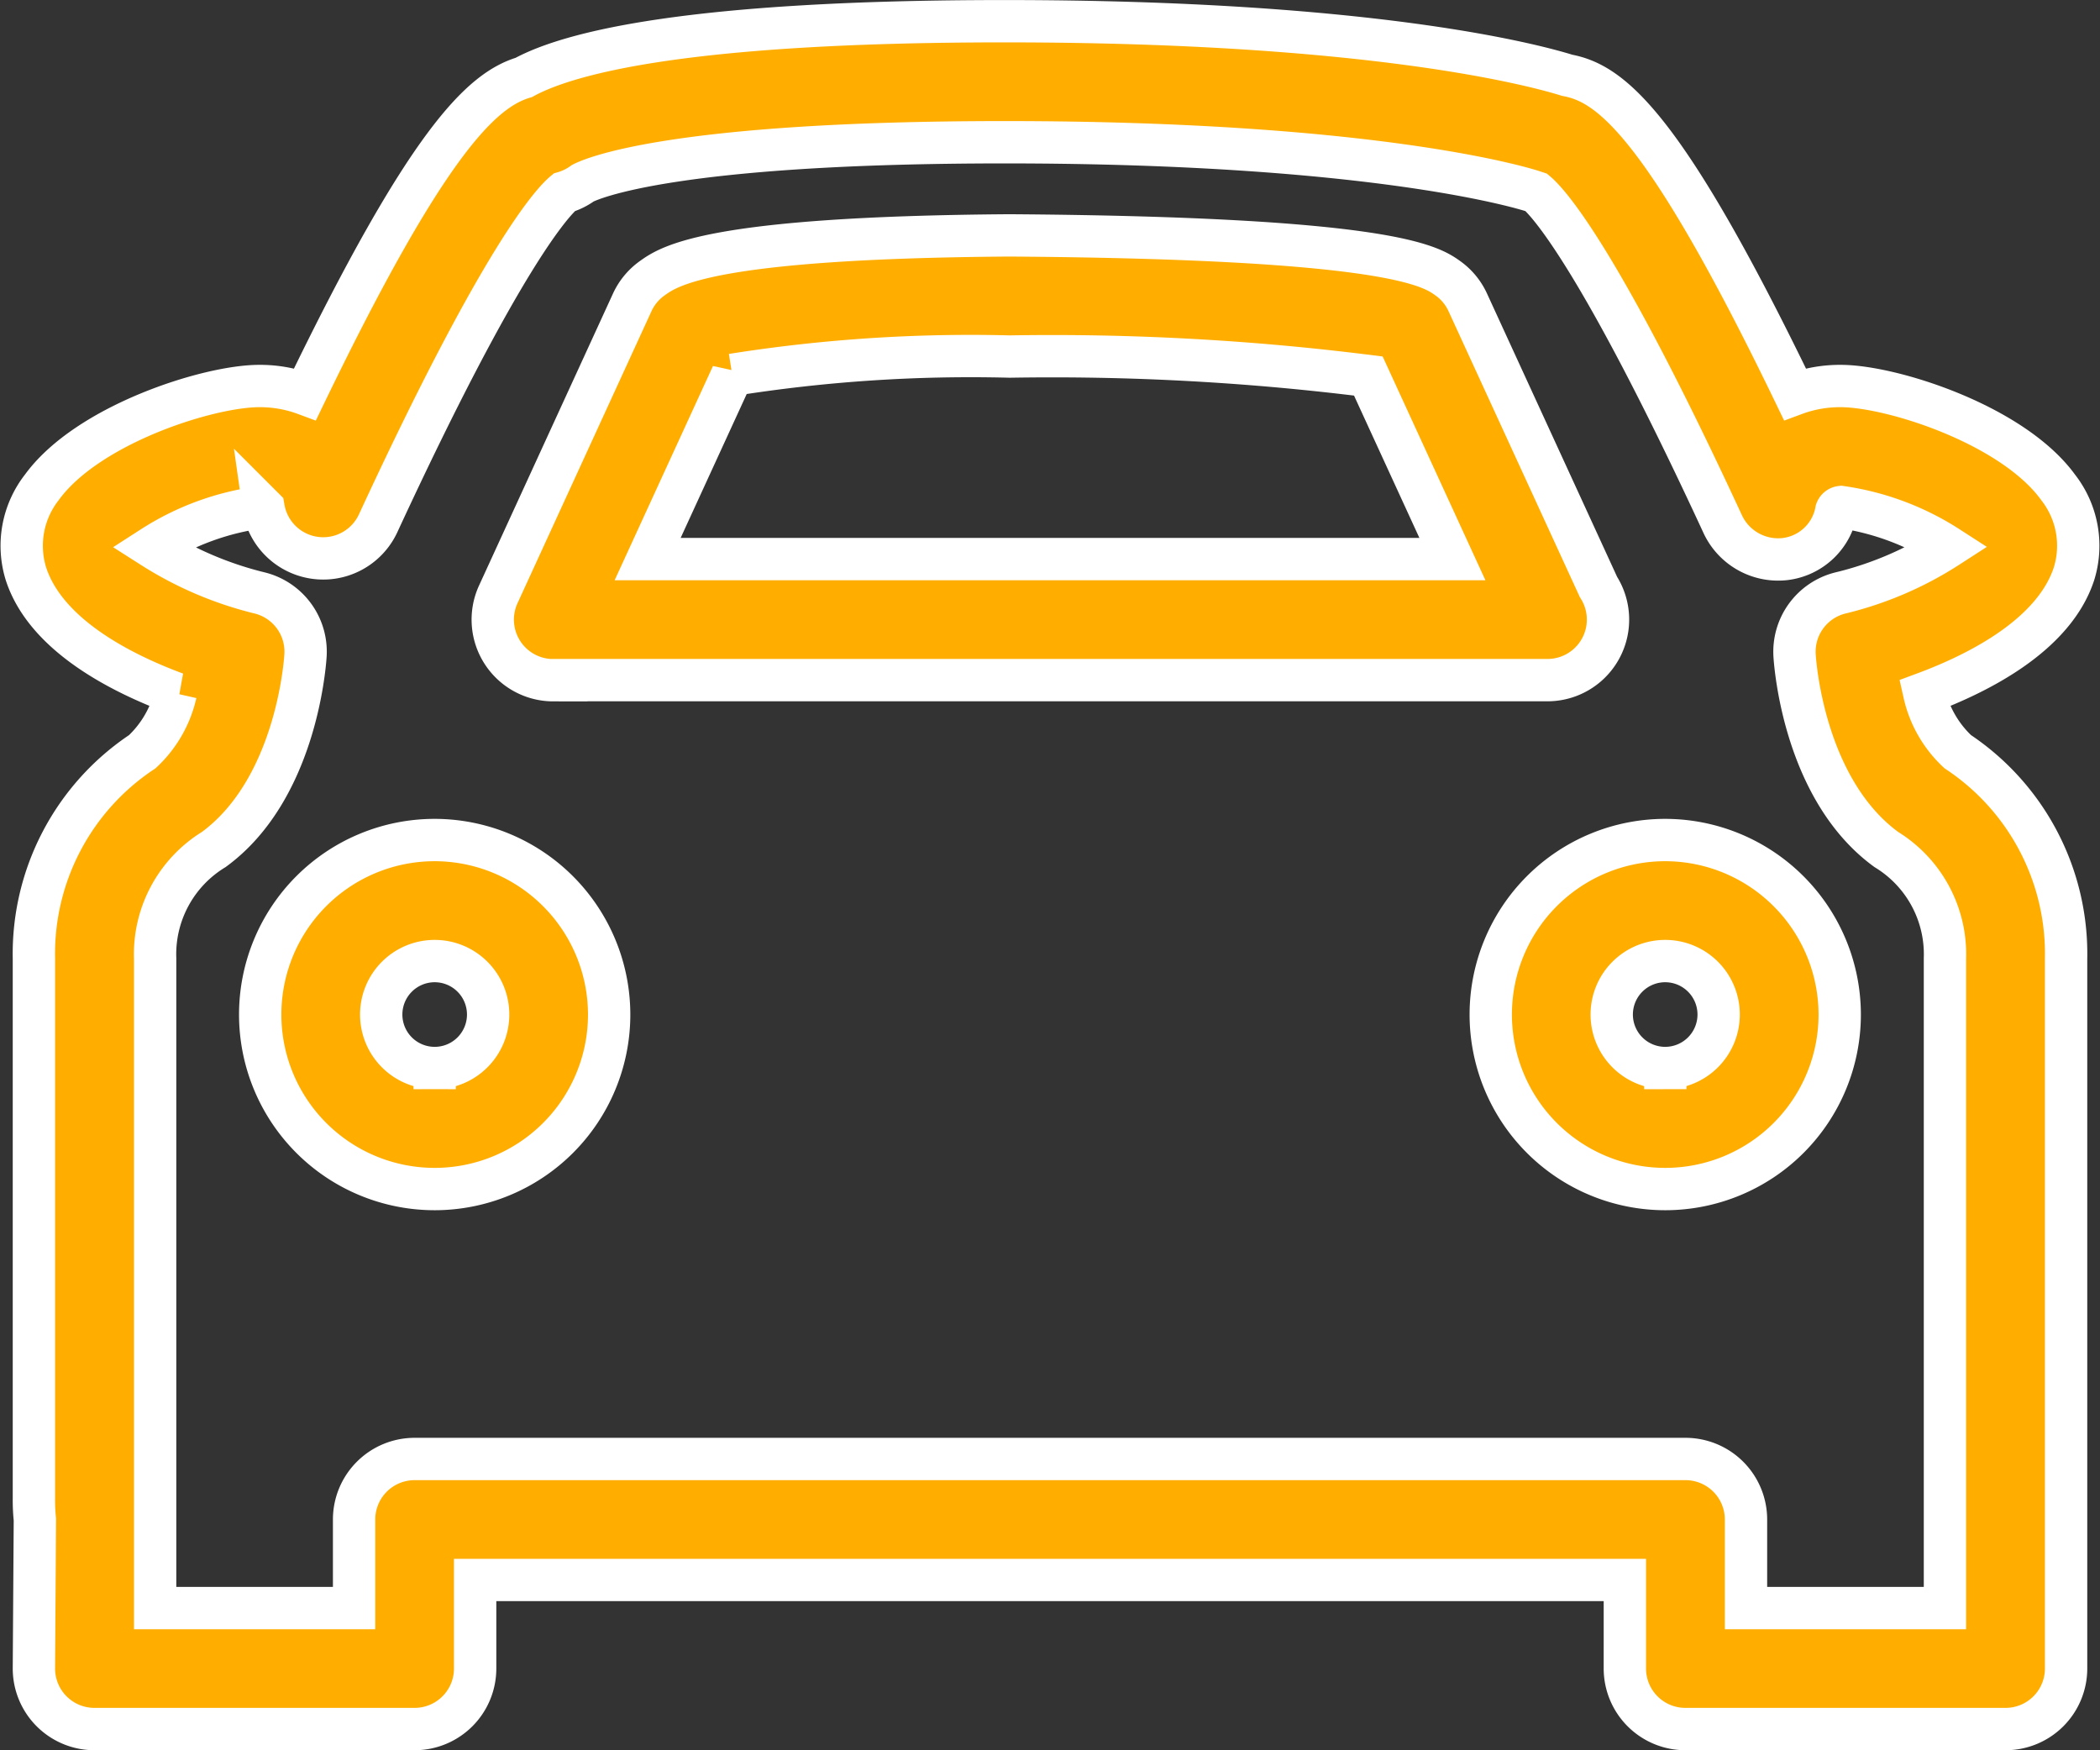
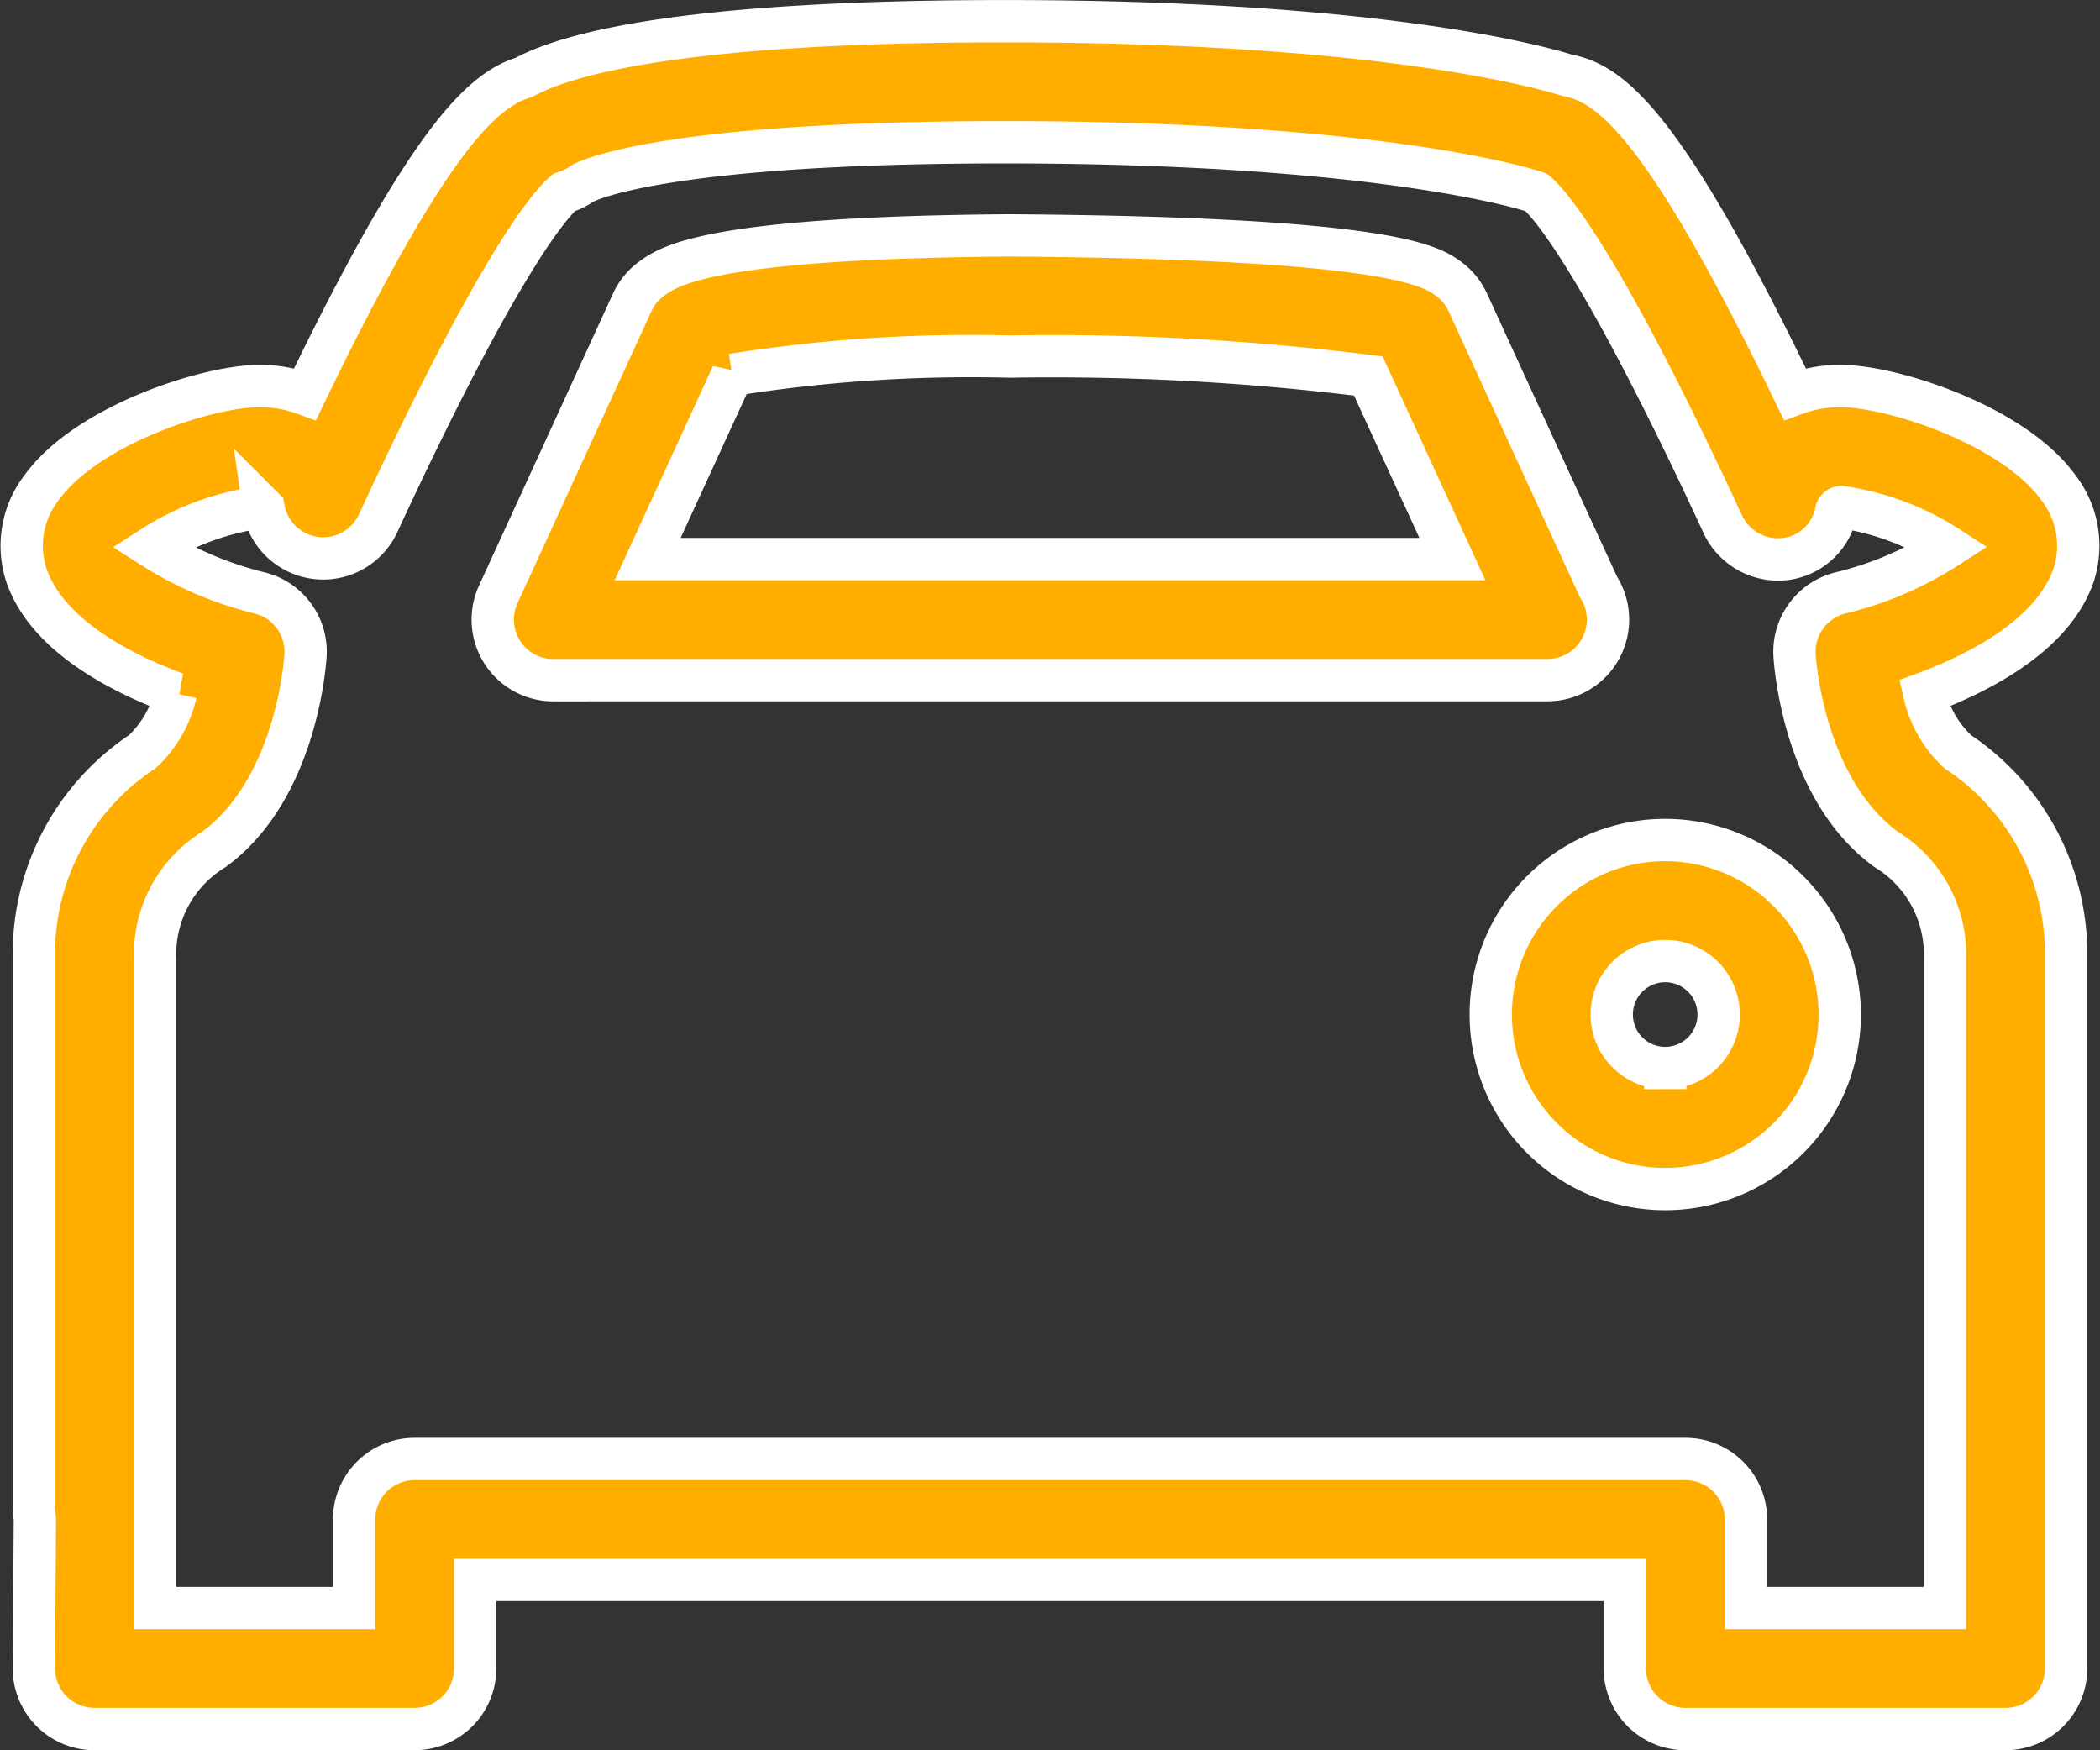
<svg xmlns="http://www.w3.org/2000/svg" width="49.611" height="41.344" viewBox="0 0 49.611 41.344">
  <rect x="0" y="0" width="49.611" height="41.344" fill="#333333" stroke="none" />
  <g id="Group_4323" data-name="Group 4323" transform="translate(-311.776 -447.517)">
    <path id="Path_672" data-name="Path 672" d="M360.772,461.073a2.237,2.237,0,0,0-.374-2.044c-1.077-1.485-3.937-2.394-5.135-2.394a3.057,3.057,0,0,0-1.085.19c-3.082-6.379-4.348-7.336-5.376-7.529-.771-.24-4.61-1.278-13.293-1.278-7.423,0-10.27.736-11.358,1.328-1,.3-2.291,1.526-5.167,7.479a3.053,3.053,0,0,0-1.085-.19c-1.2,0-4.057.909-5.135,2.394a2.24,2.24,0,0,0-.374,2.045c.469,1.434,2.219,2.333,3.537,2.822a2.694,2.694,0,0,1-.79,1.377,5.728,5.728,0,0,0-2.56,4.884V482.9a4.486,4.486,0,0,0,.023.508l-.023,3.52a1.43,1.43,0,0,0,1.43,1.43h7.564a1.43,1.43,0,0,0,1.43-1.43v-2.091h27.161v2.091a1.43,1.43,0,0,0,1.43,1.43h7.564a1.43,1.43,0,0,0,1.43-1.43V470.156a5.729,5.729,0,0,0-2.56-4.884,2.69,2.69,0,0,1-.79-1.377C358.554,463.406,360.3,462.507,360.772,461.073Zm-5.526.452a1.43,1.43,0,0,0-1.074,1.48c.021.323.263,3.189,2.167,4.578a2.9,2.9,0,0,1,1.385,2.573V485.5h-4.7v-2.091a1.43,1.43,0,0,0-1.43-1.43H321.571a1.43,1.43,0,0,0-1.43,1.43V485.5h-4.7V470.156a2.9,2.9,0,0,1,1.385-2.573c1.9-1.389,2.146-4.255,2.167-4.578a1.429,1.429,0,0,0-1.073-1.48,8.456,8.456,0,0,1-2.545-1.085,6.251,6.251,0,0,1,2.582-.943h.006c.016.012.044.055.04.026a1.43,1.43,0,0,0,2.706.355c2.929-6.33,4.126-7.592,4.394-7.816a1.457,1.457,0,0,0,.441-.217c.216-.112,2.139-.968,9.971-.968,9,0,12.451,1.15,12.477,1.159l.079.026c.268.224,1.464,1.486,4.394,7.816a1.445,1.445,0,0,0,1.477.845,1.4,1.4,0,0,0,1.216-1.144.136.136,0,0,1,.111-.086,6.313,6.313,0,0,1,2.523.942A8.237,8.237,0,0,1,355.247,461.525Z" transform="translate(0 0)" fill="#ffae00" stroke="#fff" stroke-width="1" />
-     <path id="Path_673" data-name="Path 673" d="M325.084,477.781a4.122,4.122,0,1,0,4.122,4.123A4.126,4.126,0,0,0,325.084,477.781Zm0,5.385a1.263,1.263,0,1,1,1.263-1.262A1.263,1.263,0,0,1,325.084,483.166Z" transform="translate(-3.039 -10.422)" fill="#ffae00" stroke="#fff" stroke-width="1" />
    <path id="Path_674" data-name="Path 674" d="M369.819,477.781a4.122,4.122,0,1,0,4.121,4.123A4.127,4.127,0,0,0,369.819,477.781Zm0,5.385a1.263,1.263,0,1,1,1.261-1.262A1.264,1.264,0,0,1,369.819,483.166Z" transform="translate(-18.702 -10.422)" fill="#ffae00" stroke="#fff" stroke-width="1" />
    <path id="Path_675" data-name="Path 675" d="M330.843,466.31h23.486a1.43,1.43,0,0,0,1.207-2.2l-3.089-6.725a1.426,1.426,0,0,0-.468-.566c-.4-.285-1.333-.952-10.351-1.014-7.1.049-8.045.725-8.449,1.014a1.432,1.432,0,0,0-.469.566l-3.166,6.9a1.431,1.431,0,0,0,1.3,2.027Zm4.228-7.211a35.954,35.954,0,0,1,6.557-.432,59.8,59.8,0,0,1,8.471.46l1.986,4.324H333.073Z" transform="translate(-5.997 -2.728)" fill="#ffae00" stroke="#fff" stroke-width="1" />
  </g>
</svg>